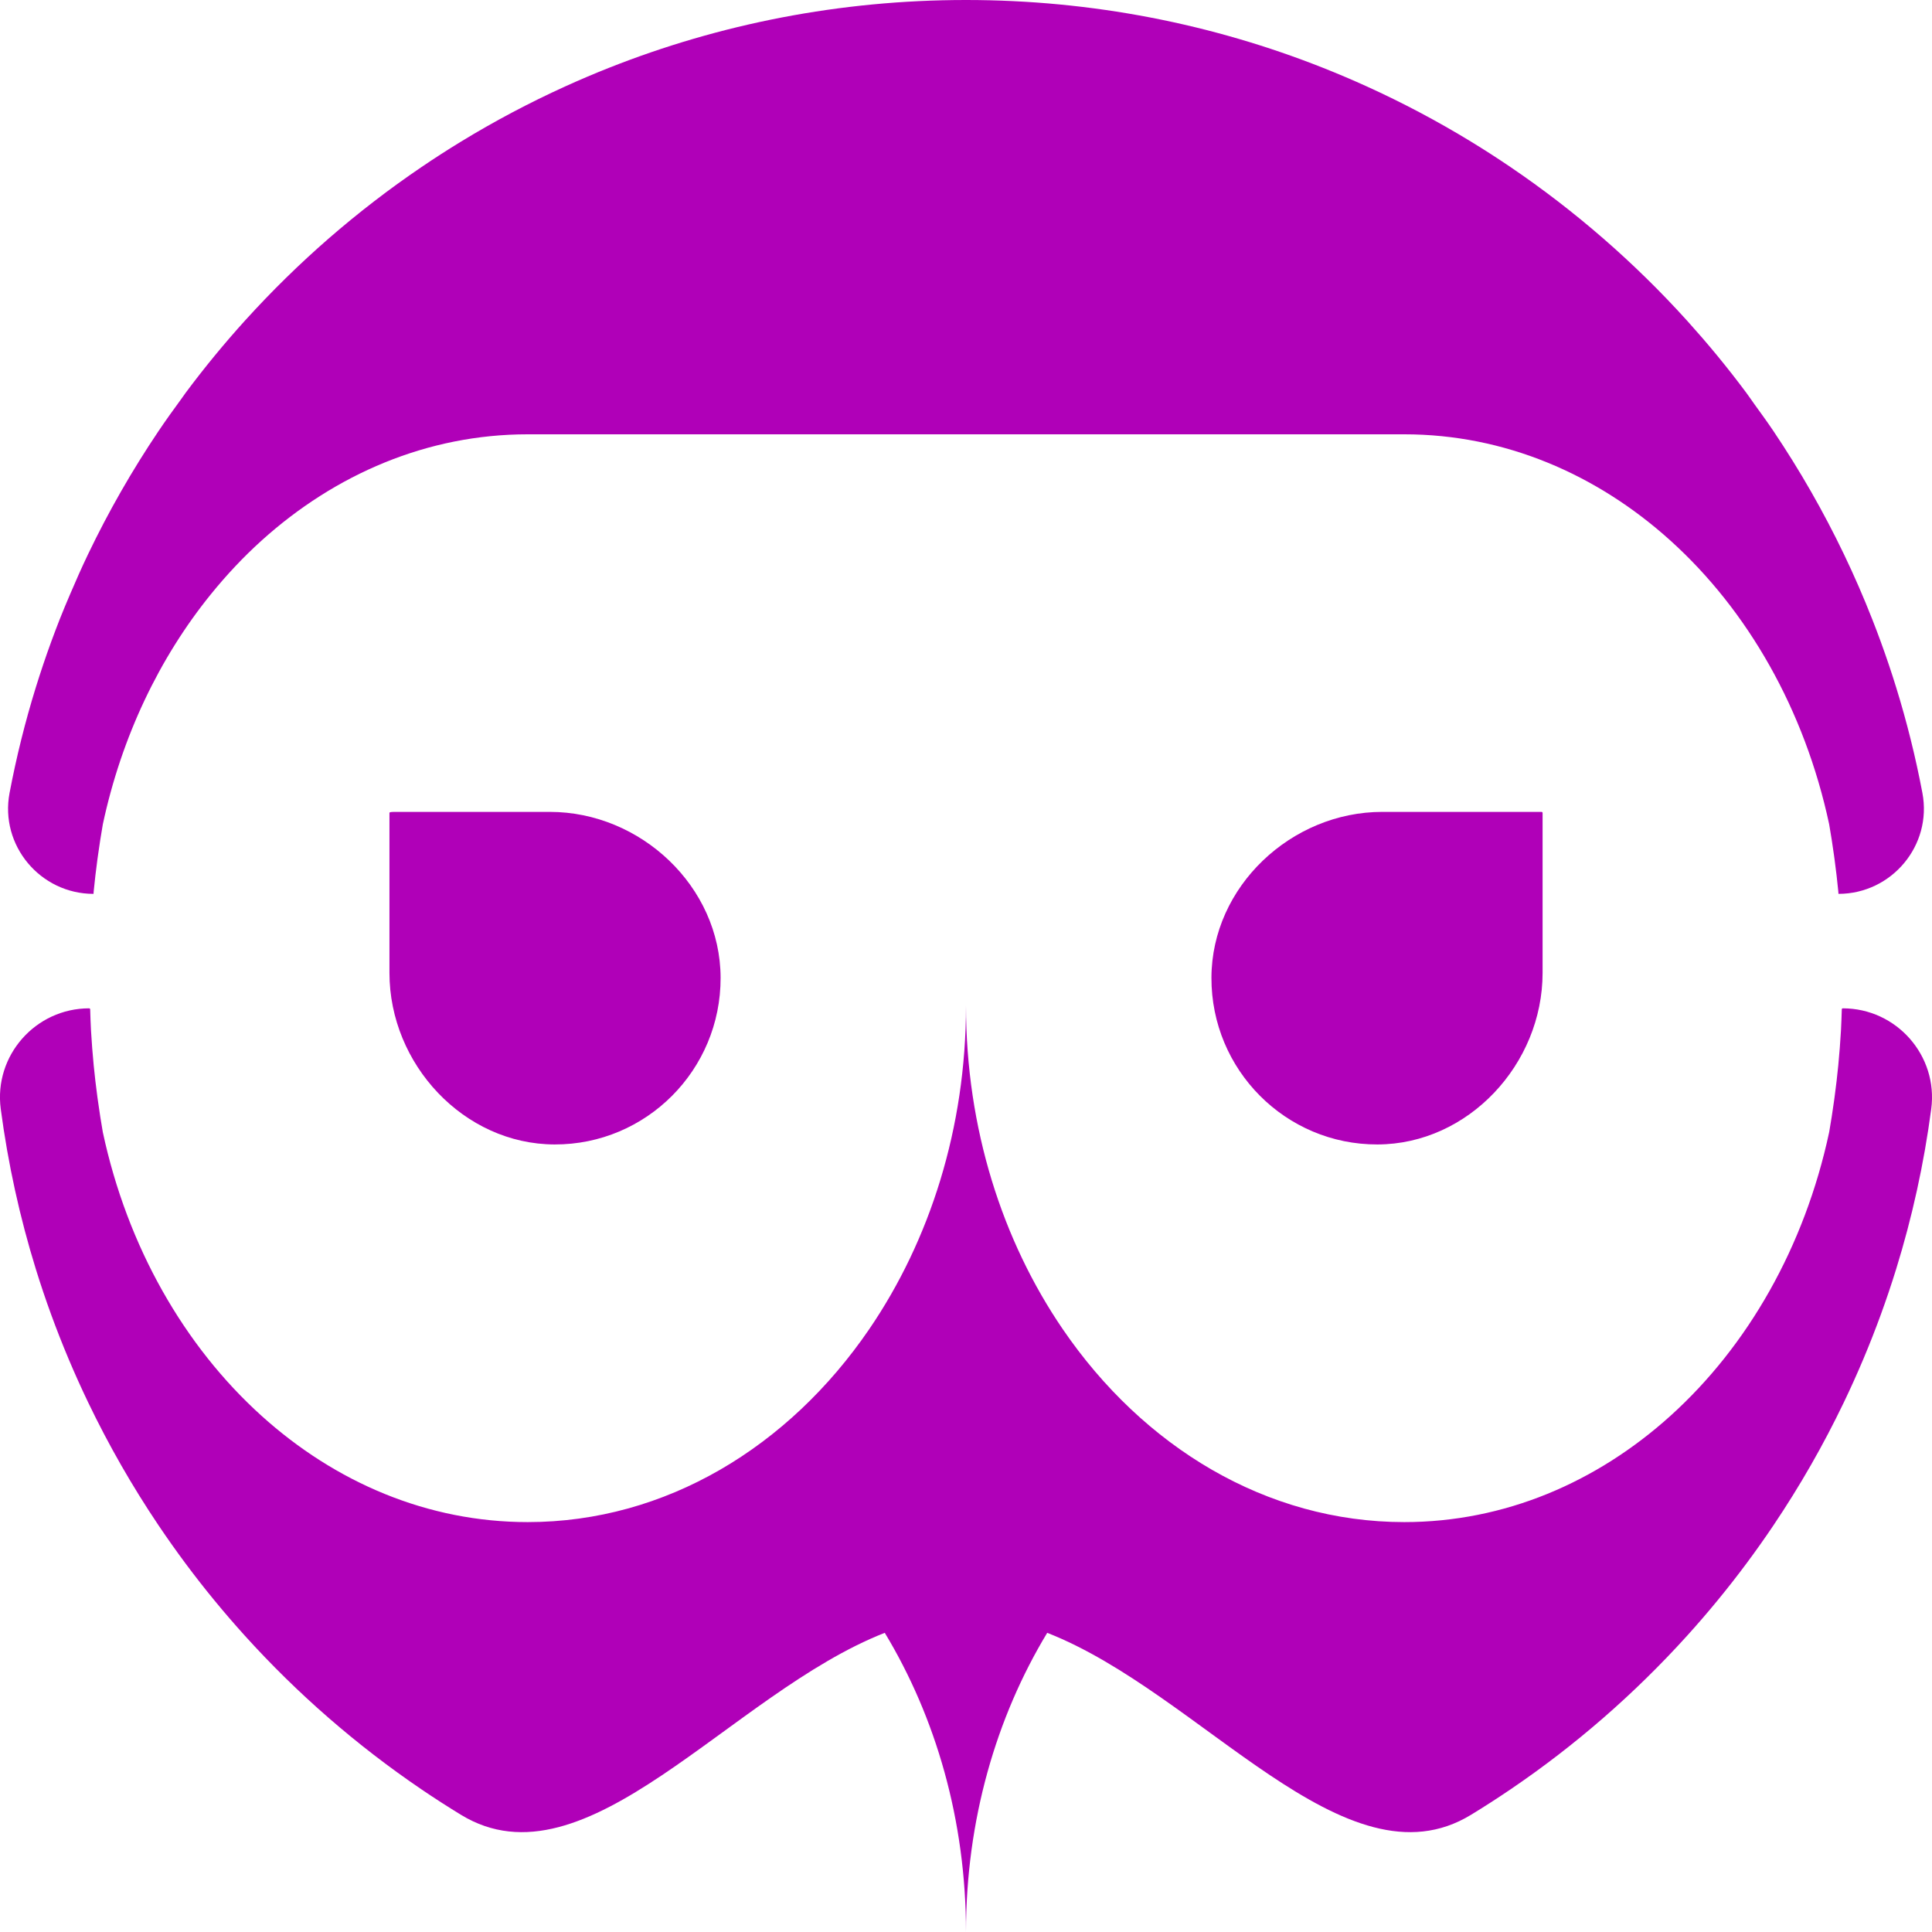
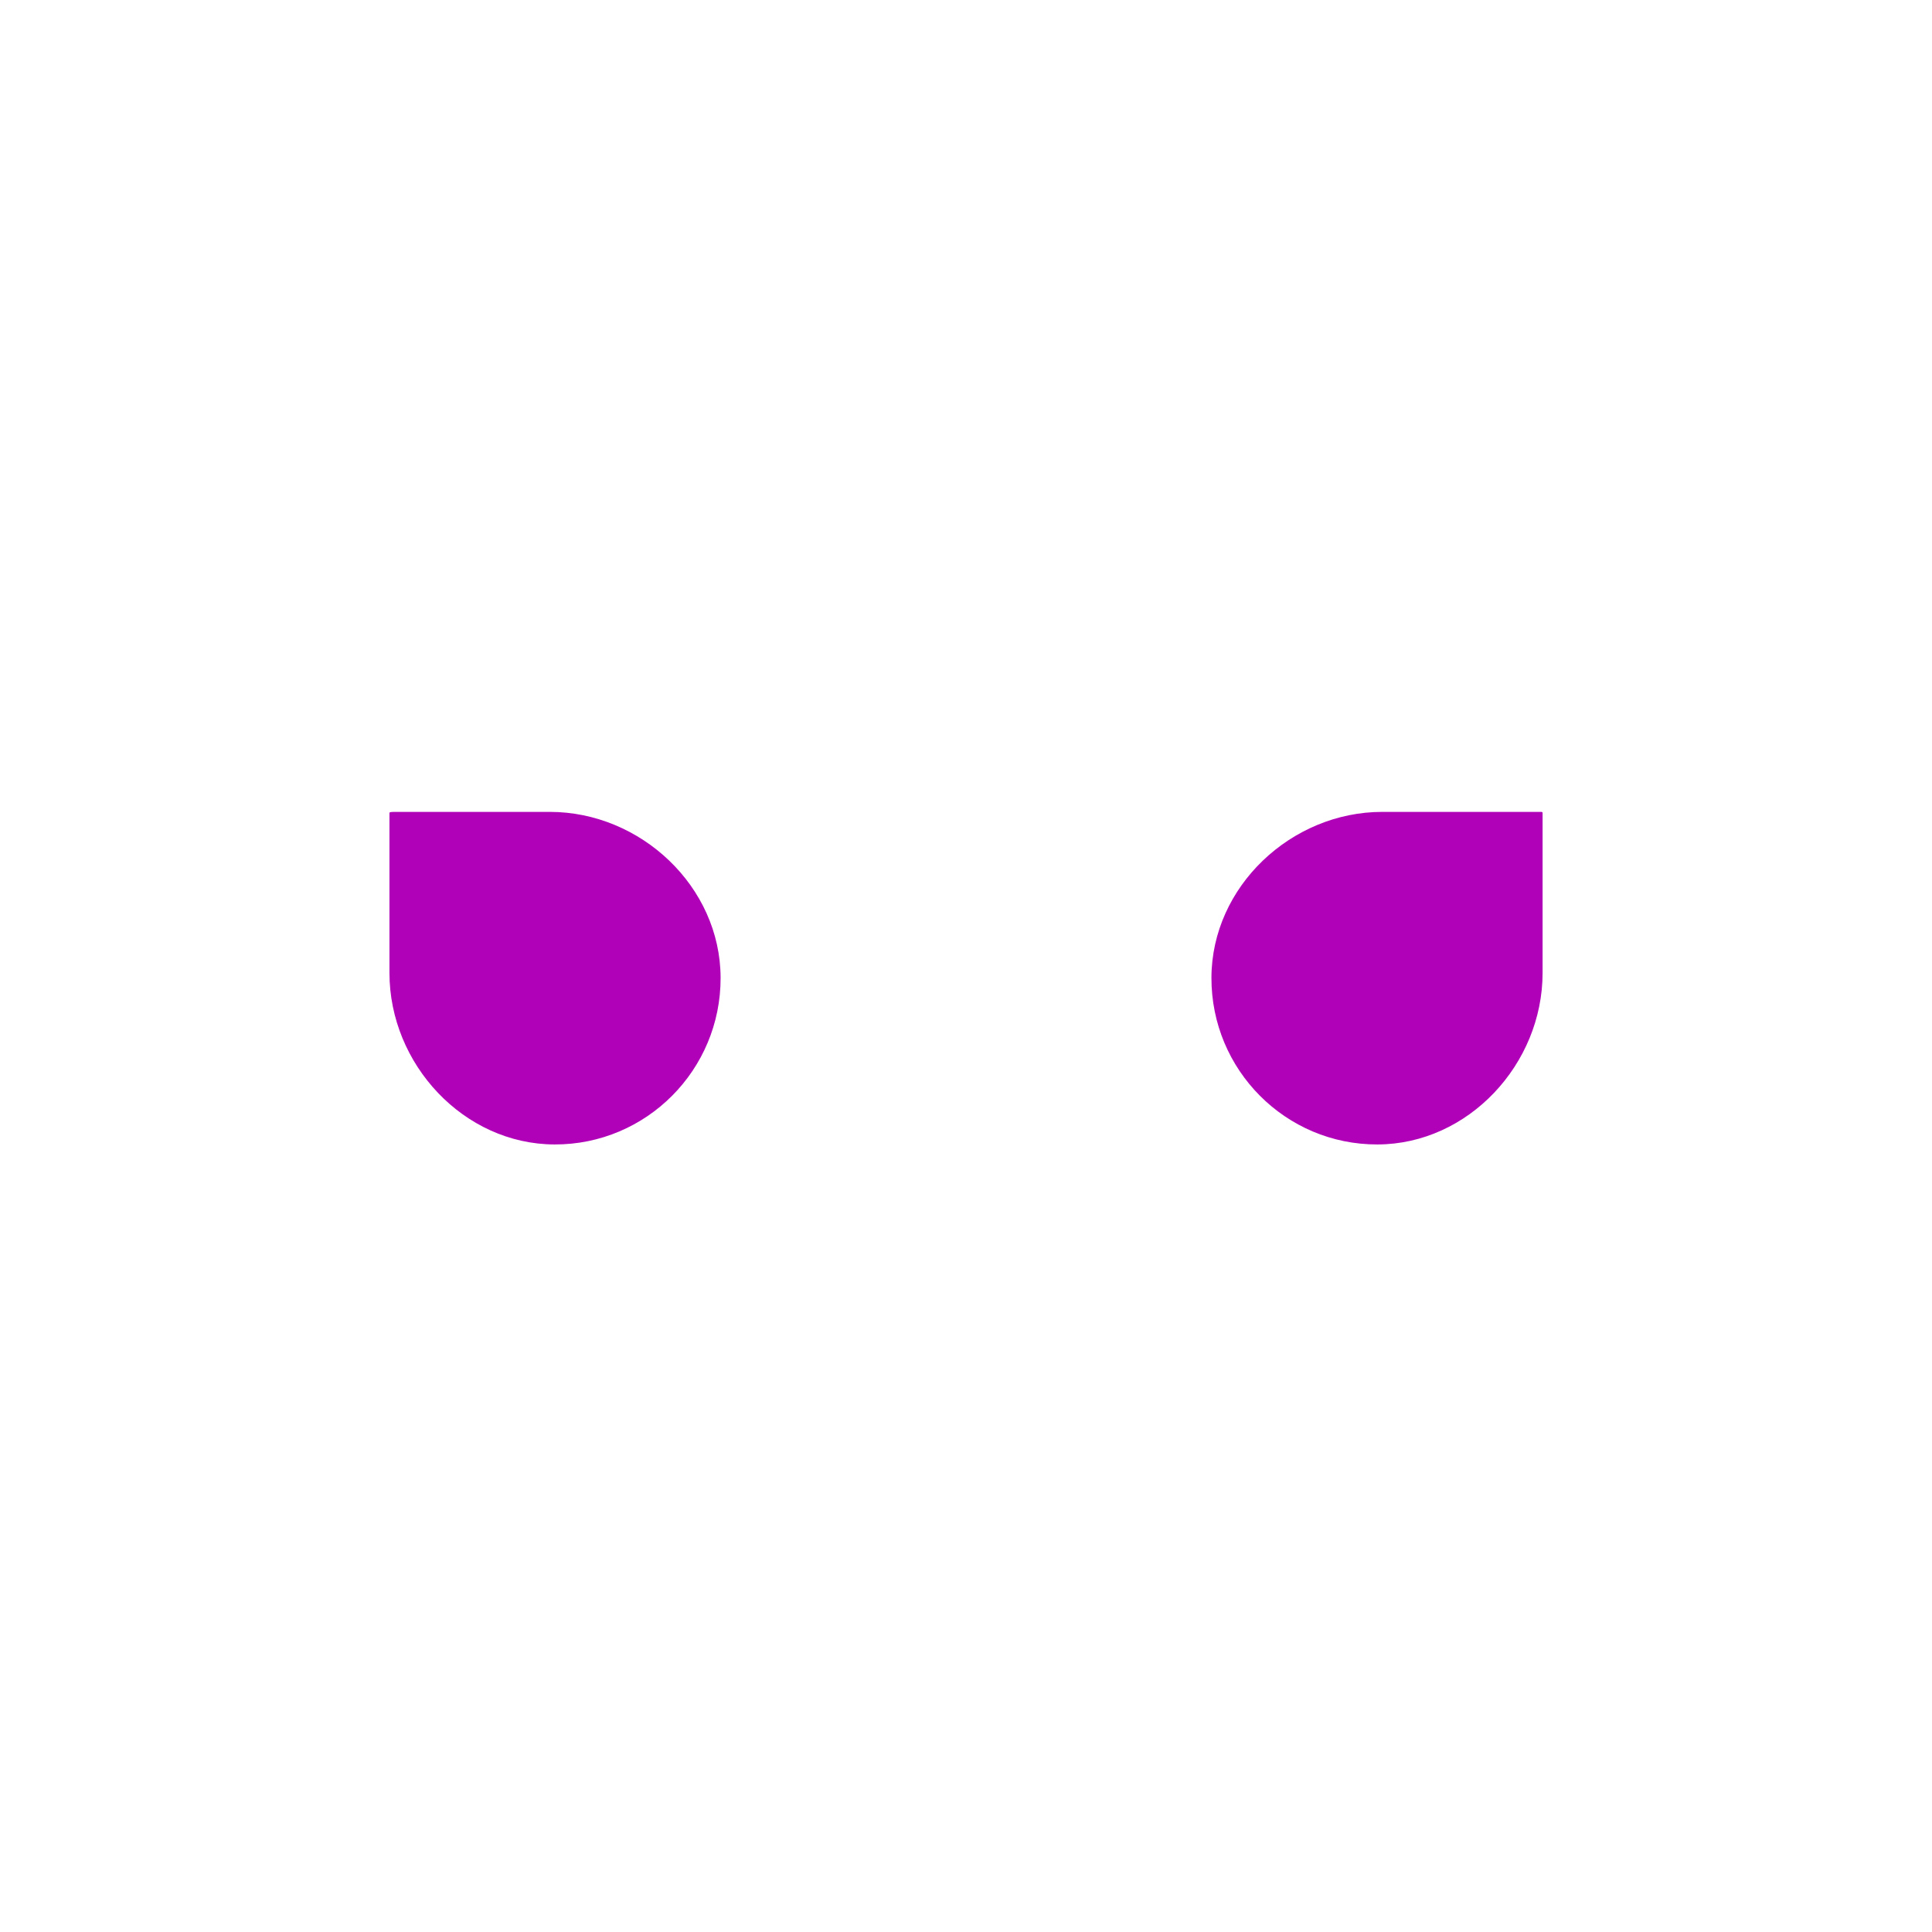
<svg xmlns="http://www.w3.org/2000/svg" id="Layer_2" viewBox="0 0 1000 1000" width="1000" height="1000">
  <defs>
    <style>.cls-1{fill:#b000b8;}</style>
  </defs>
  <g id="Layer_1-2">
-     <path class="cls-1" d="m48.4,462.66h0c.03-.36.05-.73.08-1.09,0-.02,0-.05,0-.07.54-5.58,1.2-11.13,1.94-16.65.09-.71.2-1.41.3-2.12.75-5.39,1.57-10.77,2.51-16.1,0,0,0,0,0,0,9.72-45.41,29.3-86.18,55.89-119.01,8.13-10.03,16.88-19.35,26.24-27.8,38.2-34.48,85.94-55.02,137.78-55.02h453.71c51.83,0,99.58,20.54,137.78,55.02,39.99,36.09,69.45,87.52,82.14,146.81h0c.94,5.34,1.76,10.71,2.51,16.1.1.71.2,1.41.29,2.12.74,5.52,1.4,11.07,1.94,16.65,0,.02,0,.05,0,.07.03.36.05.73.08,1.09,27.52,0,48.6-25.08,43.44-52.24-3.53-18.61-8.08-36.86-13.6-54.68-2.45-7.93-5.1-15.77-7.93-23.52-1.41-3.88-2.87-7.73-4.38-11.56-4.51-11.5-9.43-22.79-14.74-33.86-10.62-22.13-22.79-43.37-36.38-63.58-3.2-4.76-6.58-9.4-9.95-14.05-1.39-1.92-2.69-3.9-4.11-5.8-2.42-3.25-4.88-6.47-7.37-9.66-4.99-6.38-10.13-12.63-15.41-18.75-2.13-2.47-4.3-4.9-6.47-7.33-.52-.58-1.03-1.18-1.56-1.76-13.56-14.99-28-29.15-43.25-42.41-15.24-13.26-31.29-25.62-48.05-36.99-6.7-4.55-13.52-8.94-20.45-13.17-17.32-10.57-35.33-20.12-53.94-28.57-7.44-3.38-14.98-6.58-22.61-9.61C627.61,12.45,565.25,0,500,0s-127.61,12.45-184.84,35.12c-7.63,3.02-15.17,6.23-22.61,9.61-18.61,8.45-36.62,18-53.94,28.57-6.93,4.23-13.75,8.62-20.45,13.17-16.76,11.37-32.8,23.73-48.05,36.99-15.09,13.13-29.39,27.15-42.84,41.97-.13.15-.28.29-.41.44-2.71,3-5.39,6.03-8.03,9.09-5.28,6.12-10.42,12.38-15.41,18.75-2.49,3.19-4.95,6.41-7.37,9.66-.7.94-1.34,1.92-2.03,2.86-4.1,5.59-8.15,11.23-12.03,16.99-13.59,20.2-25.76,41.44-36.38,63.58-3.28,6.85-6.37,13.81-9.35,20.82-1.84,4.32-3.67,8.65-5.4,13.04-1.5,3.83-2.96,7.69-4.38,11.56-2.83,7.75-5.47,15.6-7.93,23.52-5.52,17.82-10.07,36.07-13.6,54.68-5.16,27.15,15.92,52.24,43.44,52.24Z" />
-     <path class="cls-1" d="m953.85,521.9h0c-.29,0-.53.23-.54.52-.12,3.54-.21,7.09-.41,10.62-.02.28-.04.56-.05.84-.34,5.75-.78,11.48-1.33,17.17,0,.02,0,.05,0,.07-.54,5.58-1.2,11.13-1.94,16.65-.09.71-.2,1.41-.29,2.12-.75,5.39-1.57,10.77-2.51,16.1h0c-12.69,59.3-42.15,110.72-82.14,146.82-38.2,34.48-85.95,55.02-137.79,55.02-71.45,0-135.15-38.97-176.73-99.81-31.33-45.84-50.12-104.08-50.12-167.52,0,63.44-18.79,121.68-50.12,167.52-41.58,60.84-105.28,99.81-176.73,99.81-51.84,0-99.59-20.53-137.79-55.02-39.99-36.09-69.45-87.52-82.14-146.81,0,0,0,0,0,0-.94-5.33-1.76-10.7-2.51-16.1-.1-.71-.2-1.41-.3-2.12-.74-5.52-1.4-11.07-1.94-16.65,0-.02,0-.05,0-.07-.55-5.69-.99-11.42-1.33-17.17-.02-.28-.04-.56-.05-.84-.2-3.52-.3-7.07-.41-10.62,0-.29-.25-.52-.54-.52-27.73,0-49.4,24.46-45.75,52.07,3.77,28.45,9.88,56.15,18.16,82.9,2.45,7.93,5.1,15.77,7.93,23.53,2.83,7.75,5.84,15.42,9.03,22.99,3.19,7.57,6.56,15.05,10.1,22.43,10.62,22.13,22.79,43.37,36.38,63.58,4.53,6.73,9.22,13.35,14.05,19.85,2.42,3.25,4.88,6.47,7.37,9.66,4.99,6.38,10.13,12.63,15.41,18.75,2.64,3.06,5.32,6.09,8.03,9.09,13.56,14.99,28,29.15,43.25,42.41,15.24,13.26,31.29,25.62,48.05,37,6.7,4.55,13.52,8.94,20.45,13.17,64.94,39.63,139.51-62.96,219.36-94.19,26.43,43.7,42.04,97.12,42.04,154.87,0-57.76,15.61-111.17,42.04-154.87,79.84,31.23,154.41,133.82,219.36,94.19,6.93-4.23,13.75-8.62,20.45-13.17,16.76-11.37,32.81-23.73,48.05-37,15.24-13.26,29.69-27.43,43.25-42.41,2.71-3,5.39-6.03,8.03-9.09,5.28-6.12,10.42-12.38,15.41-18.75,2.49-3.19,4.95-6.41,7.37-9.66,4.84-6.5,9.53-13.12,14.05-19.85,13.59-20.2,25.76-41.44,36.38-63.58,3.54-7.38,6.91-14.86,10.1-22.43,3.19-7.57,6.2-15.24,9.03-22.99,2.83-7.75,5.47-15.6,7.93-23.53,8.28-26.75,14.39-54.45,18.16-82.9,3.65-27.61-18.02-52.07-45.75-52.07Z" />
    <path class="cls-1" d="m715.46,420.23c-47.04,0-88.3,38.61-88.42,85.85-.12,47.71,38.41,86.41,85.92,86.29,47.04-.12,85.48-41.56,85.48-88.81v-82.79c0-.3-.24-.54-.54-.54h-82.43Z" />
    <path class="cls-1" d="m204.39,420.23c-2.6,0-2.81.24-2.81.54v82.79c0,47.25,38.44,88.69,85.48,88.81,47.5.12,86.04-38.58,85.92-86.29-.12-47.24-41.37-85.85-88.4-85.85h-80.18Z" />
  </g>
</svg>